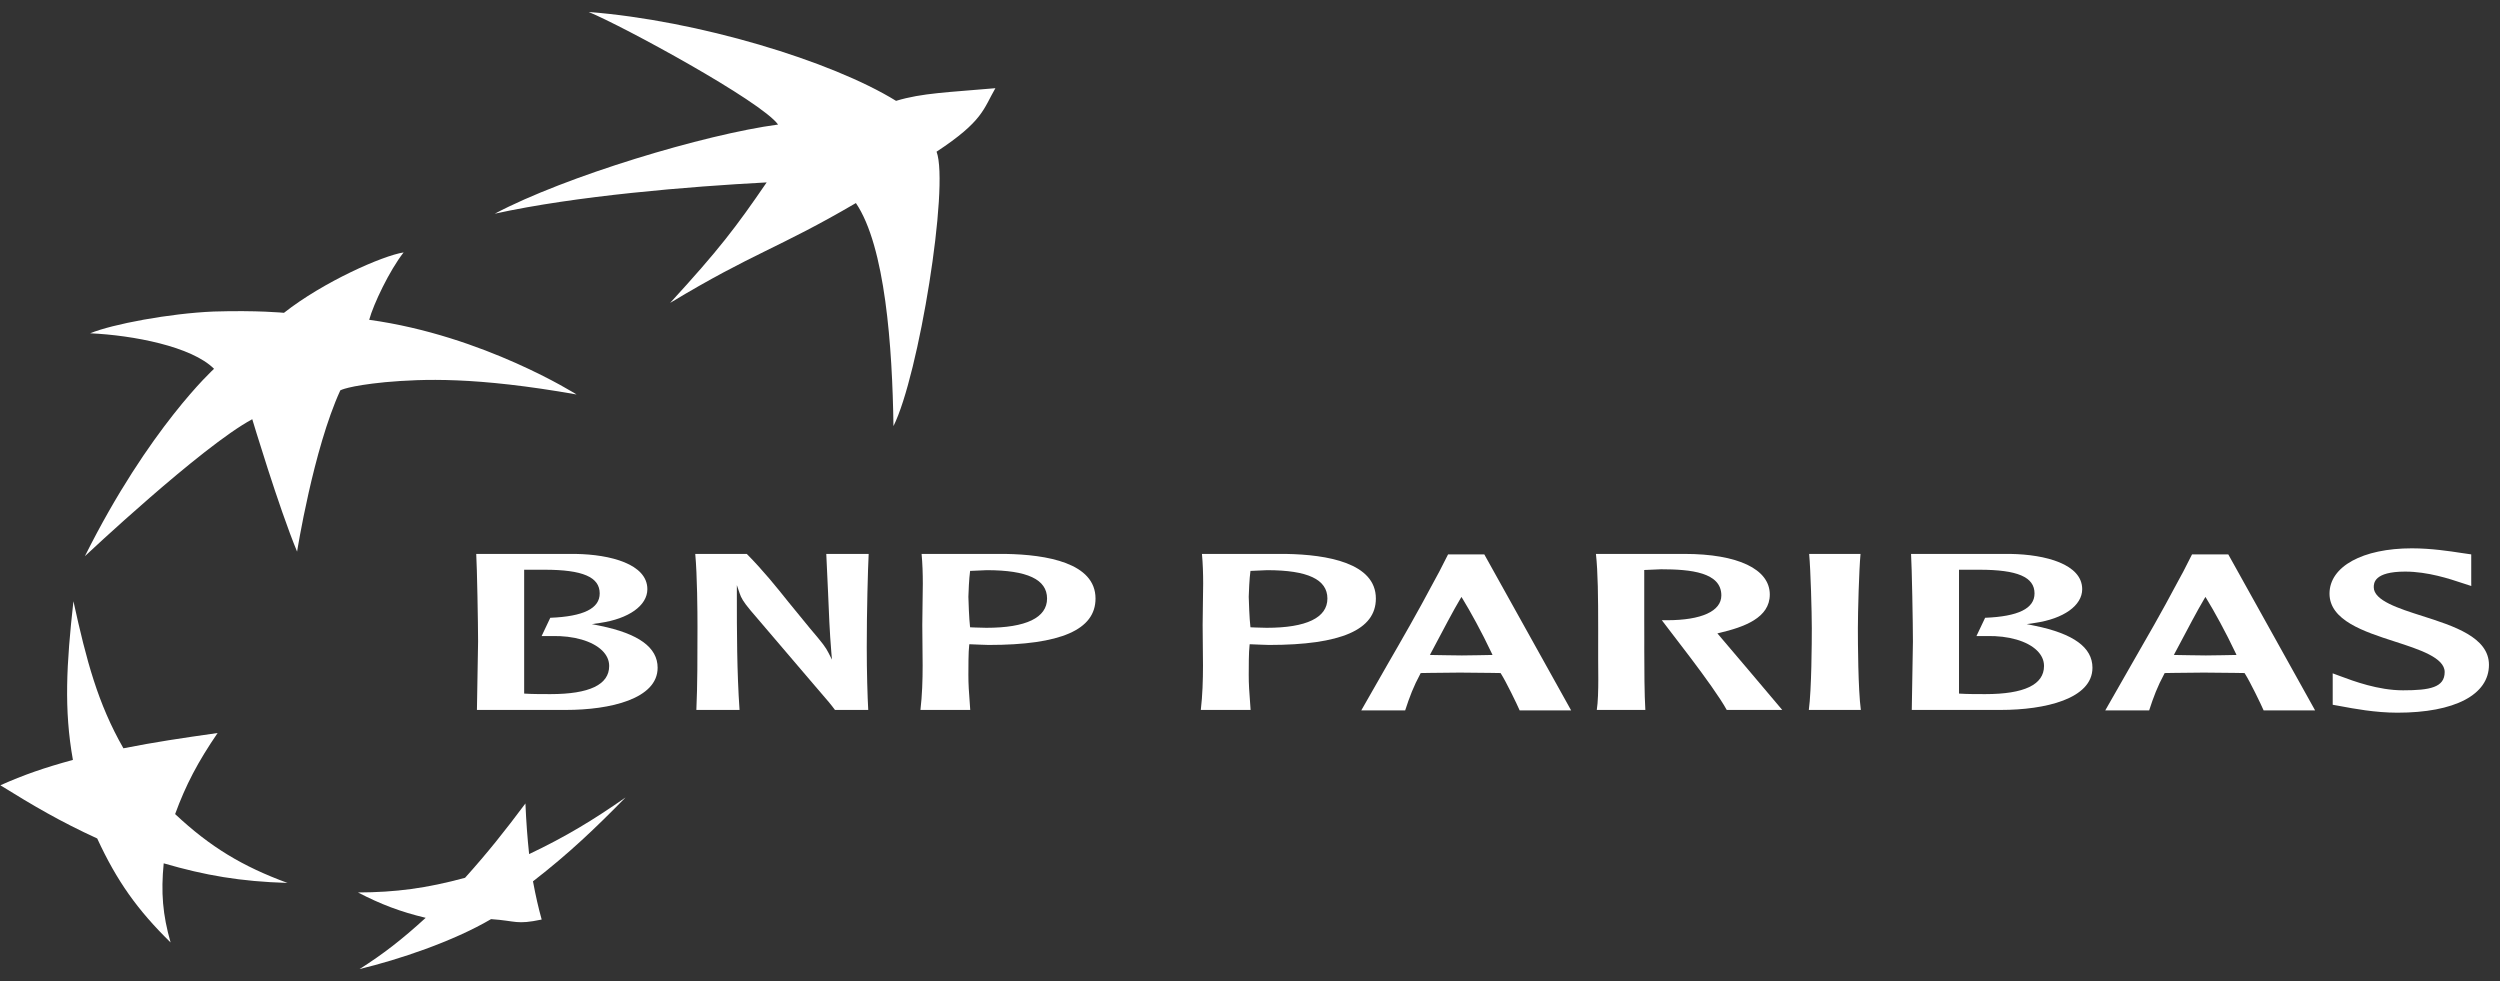
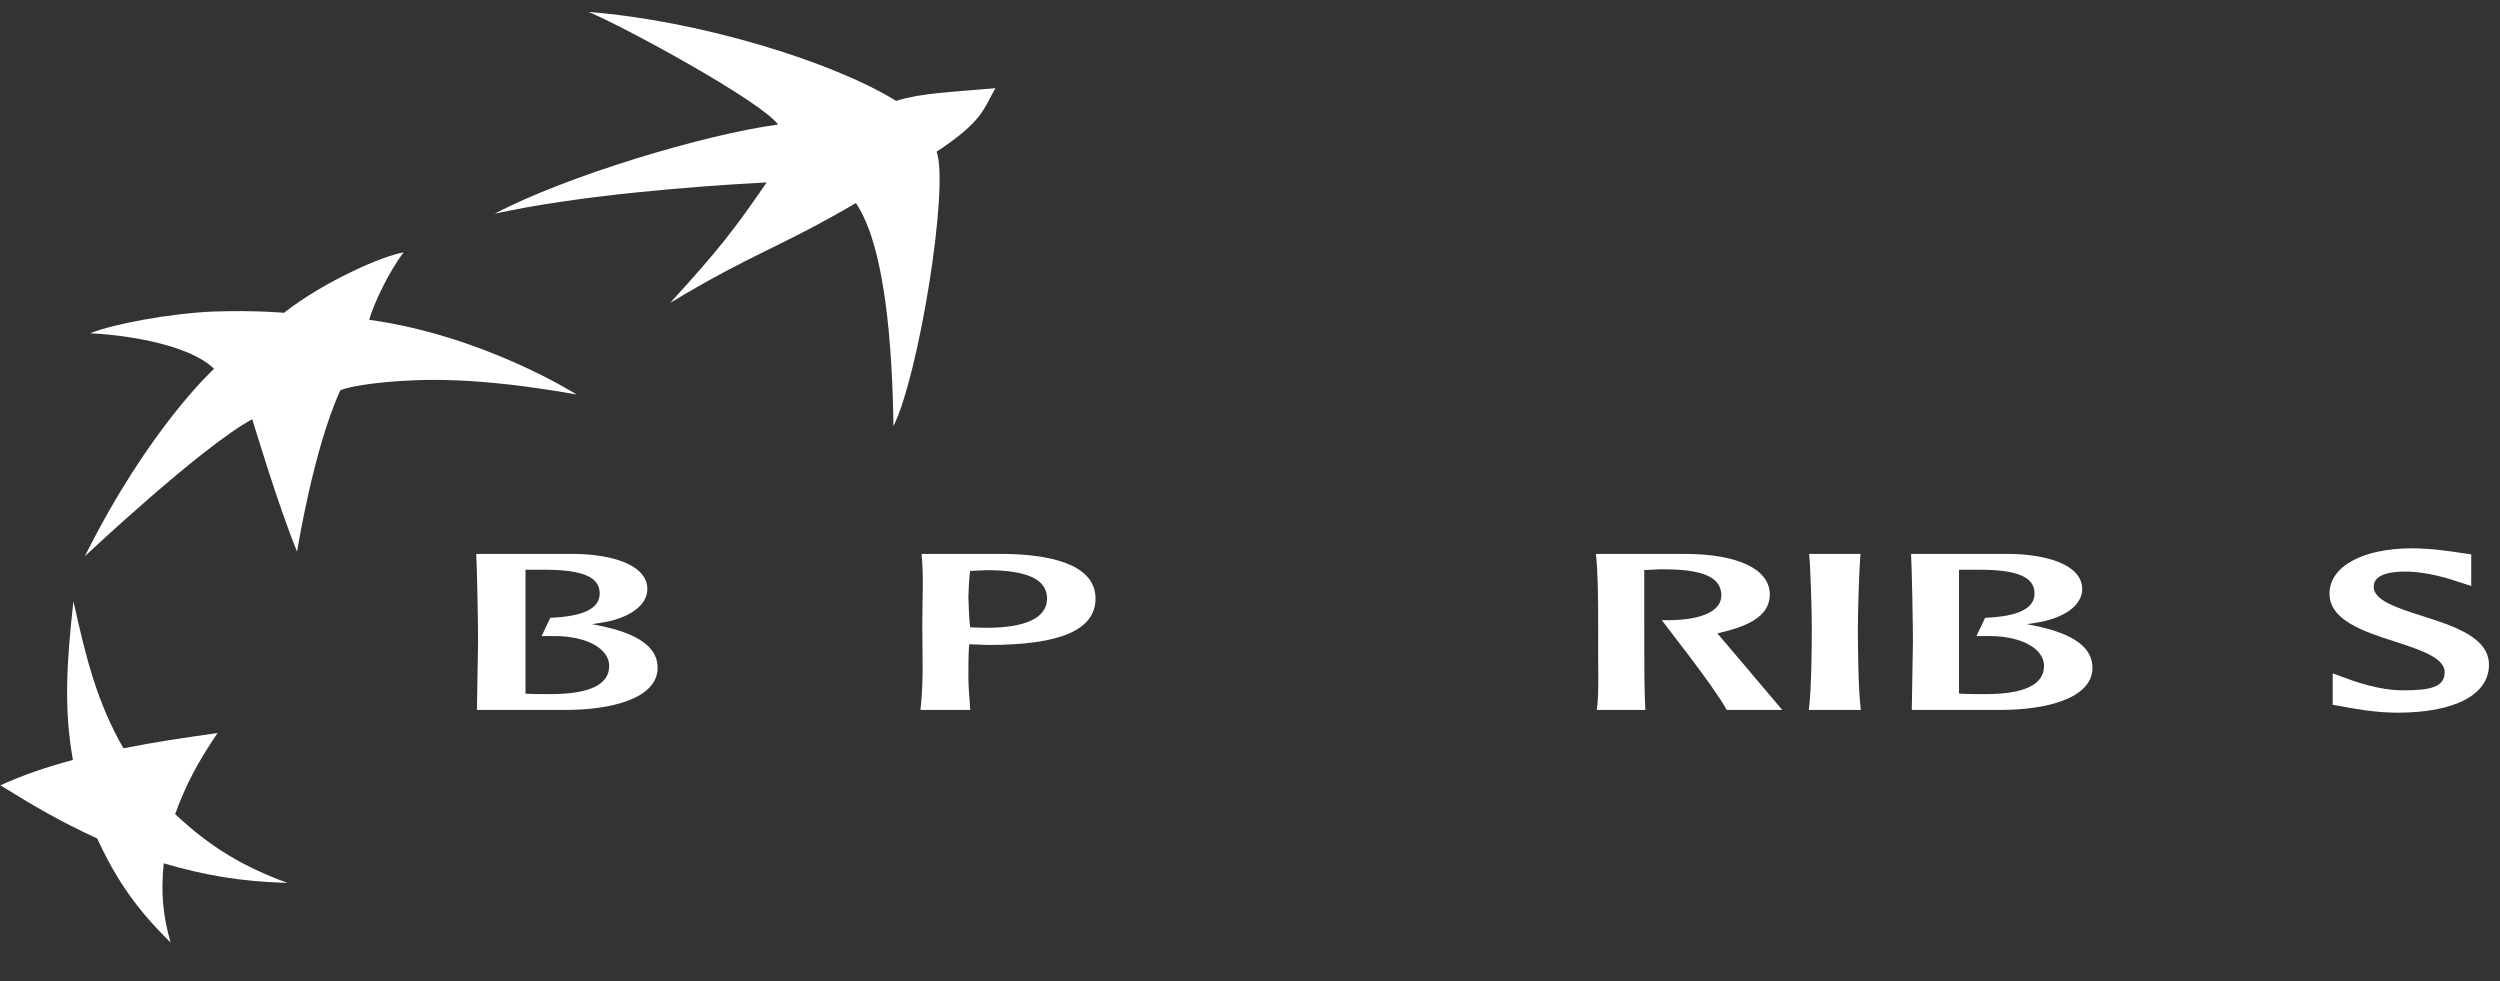
<svg xmlns="http://www.w3.org/2000/svg" width="158" height="62" viewBox="0 0 158 62" fill="none">
  <rect x="0" y="0" width="158" height="62" fill="#333333" stroke="none" />
  <g clip-path="url(#clip0_52_1352)">
    <path d="M54.093 12.833C49.169 15.717 47.661 15.943 42.352 19.144C45.441 15.776 46.518 14.354 48.453 11.528C43.525 11.787 36.386 12.377 31.268 13.506C35.72 11.145 44.528 8.491 49.175 7.871C48.097 6.389 39.379 1.651 37.204 0.757C44.105 1.293 52.547 3.852 56.631 6.374C58.276 5.874 59.93 5.837 62.909 5.574C62.149 6.886 62.14 7.646 59.191 9.587C60.003 11.763 58.066 23.741 56.467 26.93C56.397 21.911 55.948 15.573 54.093 12.833Z" fill="white" />
    <path d="M18.169 55.801C15.334 54.759 13.297 53.54 11.068 51.45C11.739 49.613 12.502 48.158 13.754 46.326C11.447 46.653 9.78 46.901 7.8 47.292C6.183 44.464 5.468 41.765 4.641 37.999C4.198 41.986 4.038 44.838 4.608 48.026C2.799 48.52 1.51 48.966 0.023 49.63C2.104 50.92 3.793 51.914 6.143 52.991C7.382 55.675 8.681 57.507 10.781 59.563C10.279 57.809 10.166 56.4 10.346 54.562C12.969 55.326 15.194 55.711 18.169 55.801Z" fill="white" />
    <path d="M25.509 15.953C24.616 17.095 23.603 19.219 23.333 20.212C30.588 21.212 36.437 24.93 36.44 24.931C30.052 23.803 26.721 23.944 24.35 24.153C21.986 24.385 21.508 24.67 21.508 24.67C19.8 28.391 18.777 34.859 18.776 34.863C17.619 32.078 15.944 26.497 15.943 26.494C12.736 28.218 5.368 35.148 5.365 35.15C9.42 27.031 13.525 23.31 13.528 23.309C12.115 21.895 8.407 21.186 5.698 21.064C7.109 20.484 10.726 19.805 13.496 19.689C16.268 19.602 17.947 19.77 17.947 19.77C20.439 17.808 24.193 16.156 25.509 15.953Z" fill="white" />
-     <path d="M33.207 50.778C31.915 52.508 30.825 53.883 29.391 55.477C26.948 56.141 25.002 56.395 22.623 56.404C24.081 57.157 25.295 57.621 26.904 58.006C25.391 59.392 24.202 60.305 22.727 61.243C25.203 60.646 28.611 59.51 31.035 58.089C32.641 58.197 32.607 58.457 34.234 58.115C34.025 57.361 33.866 56.67 33.684 55.701C35.98 53.923 37.649 52.321 39.536 50.398C37.513 51.813 35.759 52.878 33.44 53.979C33.328 52.897 33.259 51.988 33.207 50.778Z" fill="white" />
-     <path d="M54.9 35.008C54.849 36.02 54.779 38.604 54.779 40.908C54.779 42.523 54.826 44.033 54.873 44.868C54.701 44.868 52.853 44.868 52.77 44.868C52.508 44.513 52.339 44.316 51.7 43.575L51.52 43.366L47.428 38.571C46.977 38.033 46.84 37.781 46.747 37.503L46.569 36.978V37.54C46.569 39.941 46.571 42.423 46.739 44.868C46.566 44.868 44.18 44.868 44.01 44.868C44.081 43.331 44.081 41.375 44.081 39.642C44.081 38.688 44.066 36.369 43.94 35.008C44.123 35.008 47.122 35.008 47.196 35.008C48.226 36.046 49.054 37.078 49.853 38.077L51.182 39.701C52.023 40.692 52.178 40.898 52.368 41.272L52.579 41.688L52.54 41.224C52.435 39.973 52.383 38.684 52.333 37.437C52.333 37.438 52.229 35.186 52.221 35.008C52.392 35.008 54.728 35.008 54.9 35.008Z" fill="white" />
    <path d="M61.387 36.078L61.312 36.081L61.303 36.154C61.251 36.491 61.202 37.512 61.202 37.715C61.202 37.91 61.251 39.177 61.302 39.569L61.313 39.645L61.648 39.659L62.34 39.677C64.848 39.677 66.174 39.037 66.174 37.828C66.174 36.621 64.928 36.035 62.365 36.035L61.387 36.078ZM63.563 35.008C66.15 35.052 69.237 35.576 69.237 37.828C69.237 39.802 67.03 40.761 62.49 40.761L61.999 40.745L61.261 40.715L61.252 40.798C61.202 41.183 61.202 42.202 61.202 42.638C61.202 43.233 61.225 43.612 61.319 44.868C61.14 44.868 58.352 44.868 58.172 44.868C58.281 43.935 58.311 42.993 58.311 42.06C58.311 41.631 58.306 41.204 58.3 40.782L58.289 39.502L58.305 38.199C58.313 37.766 58.322 37.328 58.322 36.887C58.322 36.261 58.302 35.63 58.245 35.008C58.433 35.008 63.563 35.008 63.563 35.008Z" fill="white" />
-     <path d="M79.105 36.078L79.03 36.081L79.021 36.154C78.969 36.491 78.92 37.512 78.92 37.715C78.92 37.91 78.969 39.177 79.021 39.569L79.03 39.645L79.366 39.659L80.058 39.677C82.567 39.677 83.892 39.037 83.892 37.828C83.892 36.621 82.647 36.035 80.083 36.035L79.105 36.078ZM81.281 35.008C83.869 35.052 86.955 35.576 86.955 37.828C86.955 39.802 84.748 40.761 80.208 40.761L79.718 40.745L78.98 40.715L78.971 40.798C78.92 41.183 78.92 42.202 78.92 42.638C78.92 43.233 78.943 43.612 79.038 44.868C78.858 44.868 76.07 44.868 75.891 44.868C75.999 43.935 76.029 42.993 76.029 42.06C76.029 41.631 76.024 41.204 76.018 40.782L76.007 39.502L76.023 38.199C76.031 37.766 76.04 37.328 76.04 36.887C76.04 36.261 76.021 35.63 75.963 35.008C76.151 35.008 81.281 35.008 81.281 35.008Z" fill="white" />
-     <path d="M93.808 35.039C93.859 35.13 99.151 44.637 99.297 44.899C99.02 44.899 96.153 44.899 96.043 44.899C95.88 44.518 95.182 43.077 94.862 42.578L94.835 42.537L94.203 42.527L92.266 42.508L90.424 42.527L89.79 42.537L89.765 42.584C89.334 43.383 89.083 44.046 88.806 44.899C88.688 44.899 86.306 44.899 86.031 44.899C86.173 44.652 87.668 42.032 87.668 42.032C88.631 40.364 89.625 38.639 90.585 36.824C90.775 36.485 91.093 35.898 91.517 35.039C91.622 35.039 93.709 35.039 93.808 35.039ZM92.287 37.854C91.883 38.527 91.168 39.883 90.741 40.694L90.37 41.391L90.517 41.396L91.346 41.41L92.39 41.424L93.419 41.41L94.329 41.393L94.268 41.266C93.653 39.959 92.907 38.611 92.443 37.854L92.364 37.726L92.287 37.854Z" fill="white" />
-     <path d="M140.828 35.039C140.879 35.13 146.17 44.637 146.316 44.899C146.039 44.899 143.172 44.899 143.062 44.899C142.899 44.518 142.201 43.077 141.881 42.578L141.854 42.537L141.223 42.527L139.284 42.508L137.442 42.527L136.809 42.537L136.784 42.584C136.353 43.383 136.102 44.046 135.826 44.899C135.707 44.899 133.325 44.899 133.051 44.899C133.191 44.652 134.688 42.032 134.688 42.032C135.65 40.364 136.644 38.639 137.604 36.824C137.794 36.485 138.112 35.898 138.536 35.039C138.641 35.039 140.728 35.039 140.828 35.039ZM139.306 37.854C138.903 38.527 138.187 39.883 137.76 40.694L137.388 41.391L137.536 41.396L138.366 41.41L139.41 41.424L140.438 41.41L141.348 41.393L141.288 41.266C140.672 39.959 139.927 38.611 139.462 37.854L139.384 37.726L139.306 37.854Z" fill="white" />
    <path d="M106.452 35.007C109.833 35.007 111.851 35.967 111.851 37.575C111.851 39.05 110.234 39.63 108.653 40.003L108.539 40.03C108.539 40.03 112.475 44.659 112.637 44.867C112.311 44.867 109.226 44.867 109.129 44.867C108.294 43.338 105.255 39.53 105.027 39.197C105.175 39.197 105.355 39.198 105.355 39.198C107.537 39.198 108.789 38.626 108.789 37.63C108.789 36.174 106.863 35.978 104.98 35.978L103.914 36.024L103.916 36.111V39.093L103.919 40.415C103.918 40.589 103.918 40.791 103.918 41.013C103.918 42.196 103.927 43.933 103.986 44.867C103.811 44.867 101.105 44.867 100.917 44.867C100.994 44.379 101.012 43.633 101.012 42.914C101.012 42.632 101.01 42.356 101.007 42.105L101.004 41.582C101.004 41.582 101.005 40.005 101.005 39.723C101.005 37.745 100.99 36.154 100.863 35.007C101.057 35.007 106.452 35.007 106.452 35.007Z" fill="white" />
    <path d="M117.585 35.008C117.489 36.056 117.418 38.705 117.418 39.699C117.418 40.601 117.432 43.576 117.605 44.868C117.416 44.868 114.507 44.868 114.318 44.868C114.491 43.578 114.506 40.601 114.506 39.699C114.506 38.705 114.434 36.056 114.339 35.008C114.519 35.008 117.405 35.008 117.585 35.008Z" fill="white" />
    <path d="M154.503 42.472C154.503 41.565 152.899 41.045 151.346 40.544C149.413 39.919 147.225 39.213 147.225 37.516C147.225 35.804 149.317 34.654 152.431 34.654C153.653 34.654 154.838 34.837 155.546 34.945C155.548 34.946 156.001 35.011 156.182 35.037C156.182 35.182 156.182 36.786 156.182 36.786C156.182 36.786 156.184 36.925 156.185 37.035C156.018 36.981 155.587 36.841 155.587 36.841C154.838 36.591 153.442 36.125 152.005 36.125C150.022 36.125 150.022 36.87 150.022 37.115C150.022 37.953 151.583 38.45 153.093 38.932C155.066 39.56 157.302 40.273 157.302 42.016C157.302 43.91 155.138 45.042 151.513 45.042C150.108 45.042 148.72 44.779 147.974 44.639C147.973 44.639 147.59 44.57 147.427 44.541C147.427 44.401 147.427 42.813 147.427 42.813C147.427 42.813 147.426 42.669 147.425 42.555C147.582 42.614 147.912 42.735 147.912 42.735C148.75 43.048 150.304 43.628 151.871 43.628C153.578 43.628 154.503 43.444 154.503 42.472Z" fill="white" />
-     <path d="M37.916 39.548L37.406 39.444L37.922 39.369C39.739 39.106 40.913 38.269 40.913 37.237C40.913 35.649 38.575 35.044 36.388 35.008C36.388 35.008 30.287 35.008 30.098 35.008C30.148 35.794 30.215 39.483 30.215 40.542C30.215 40.542 30.145 44.7 30.142 44.868C30.321 44.868 35.764 44.868 35.764 44.868C38.566 44.868 41.562 44.167 41.562 42.202C41.562 40.918 40.37 40.05 37.916 39.548ZM33.127 36.007H34.416C36.826 36.007 37.901 36.469 37.901 37.505C37.901 38.456 36.878 38.96 34.778 39.044L34.231 40.198H34.888C36.256 40.169 37.441 40.511 38.058 41.114C38.351 41.402 38.5 41.73 38.5 42.09C38.5 43.27 37.252 43.868 34.791 43.868C34.351 43.868 33.615 43.868 33.212 43.839L33.127 43.833V36.007Z" fill="white" />
+     <path d="M37.916 39.548L37.406 39.444L37.922 39.369C39.739 39.106 40.913 38.269 40.913 37.237C40.913 35.649 38.575 35.044 36.388 35.008C36.388 35.008 30.287 35.008 30.098 35.008C30.148 35.794 30.215 39.483 30.215 40.542C30.215 40.542 30.145 44.7 30.142 44.868C30.321 44.868 35.764 44.868 35.764 44.868C38.566 44.868 41.562 44.167 41.562 42.202C41.562 40.918 40.37 40.05 37.916 39.548ZM33.127 36.007H34.416C36.826 36.007 37.901 36.469 37.901 37.505C37.901 38.456 36.878 38.96 34.778 39.044L34.231 40.198H34.888C36.256 40.169 37.441 40.511 38.058 41.114C38.351 41.402 38.5 41.73 38.5 42.09C38.5 43.27 37.252 43.868 34.791 43.868C34.351 43.868 33.615 43.868 33.212 43.839V36.007Z" fill="white" />
    <path d="M128.598 39.548L128.088 39.444L128.604 39.369C130.421 39.106 131.595 38.269 131.595 37.237C131.595 35.649 129.256 35.044 127.069 35.008C127.069 35.008 120.969 35.008 120.779 35.008C120.83 35.794 120.897 39.483 120.897 40.542C120.897 40.542 120.827 44.7 120.824 44.868C121.003 44.868 126.445 44.868 126.445 44.868C129.248 44.868 132.243 44.167 132.243 42.202C132.243 40.918 131.051 40.05 128.598 39.548ZM123.809 36.007H125.098C127.508 36.007 128.582 36.469 128.582 37.505C128.582 38.456 127.56 38.96 125.46 39.044L124.912 40.198H125.57C126.937 40.169 128.123 40.511 128.739 41.114C129.033 41.402 129.182 41.73 129.182 42.09C129.182 43.27 127.933 43.868 125.473 43.868C125.033 43.868 124.297 43.868 123.894 43.839L123.809 43.833V36.007Z" fill="white" />
  </g>
  <defs>
    <clipPath id="clip0_52_1352">
      <rect width="158" height="62" fill="white" />
    </clipPath>
  </defs>
</svg>